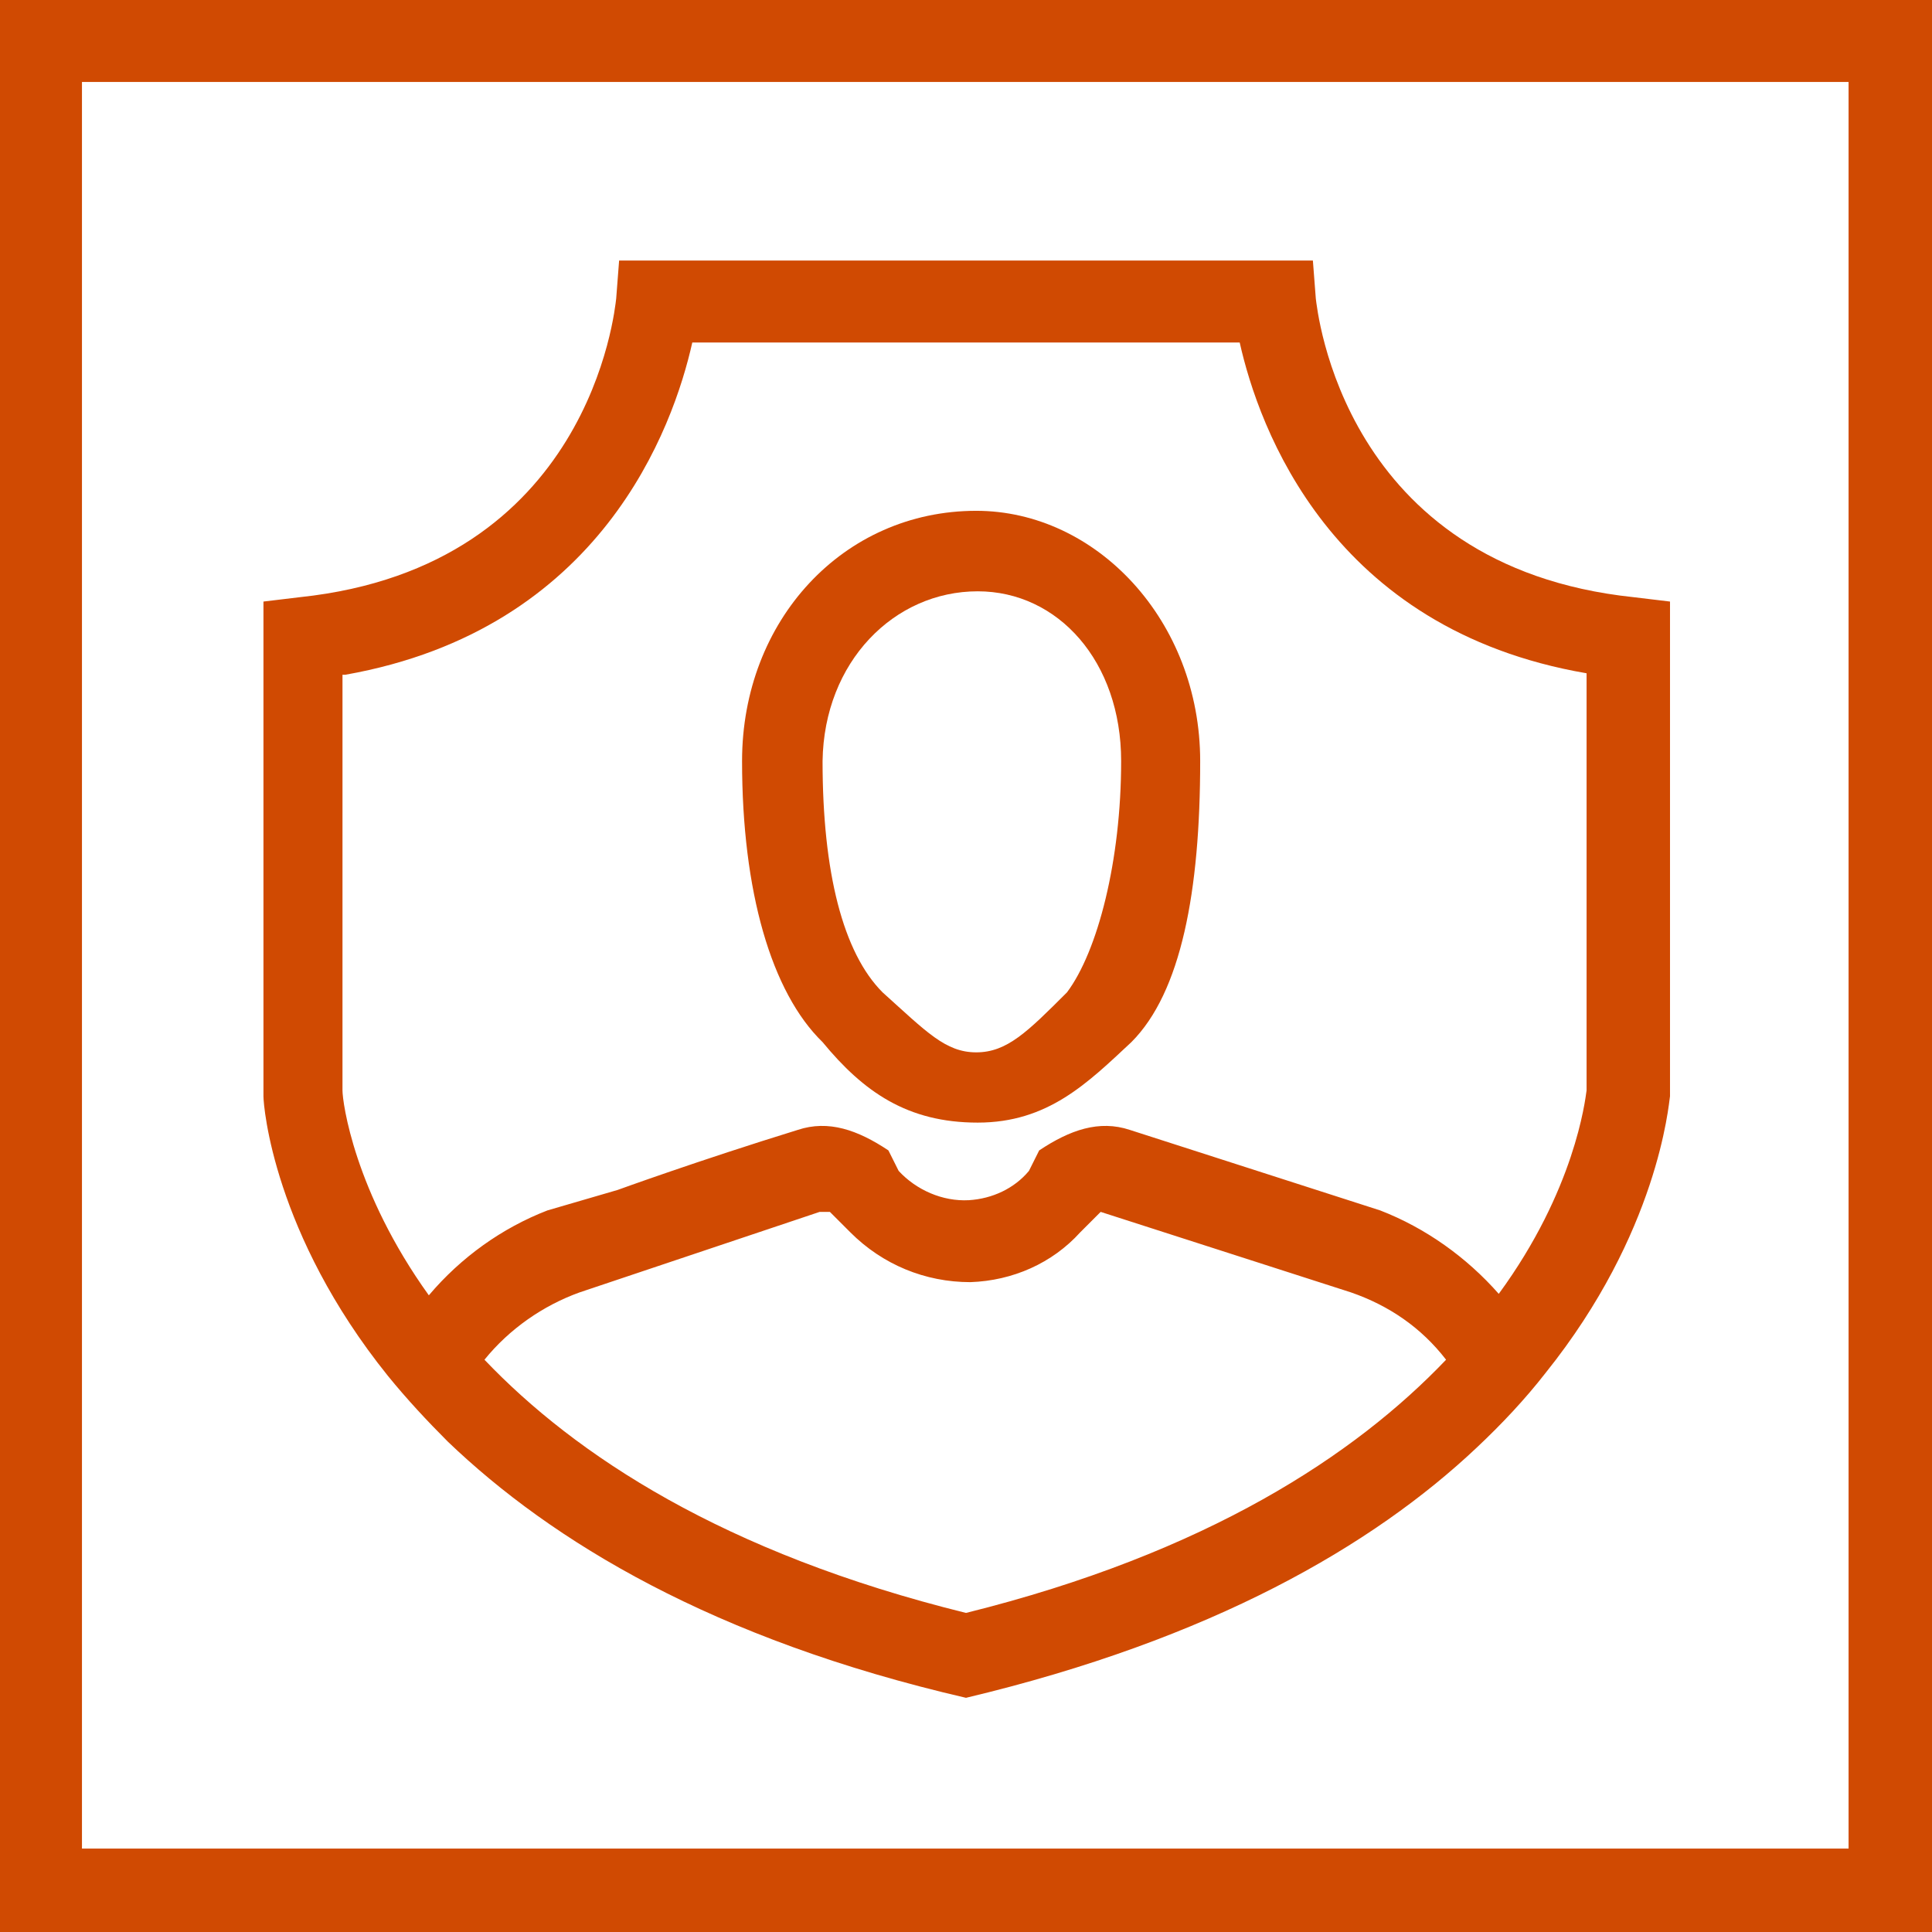
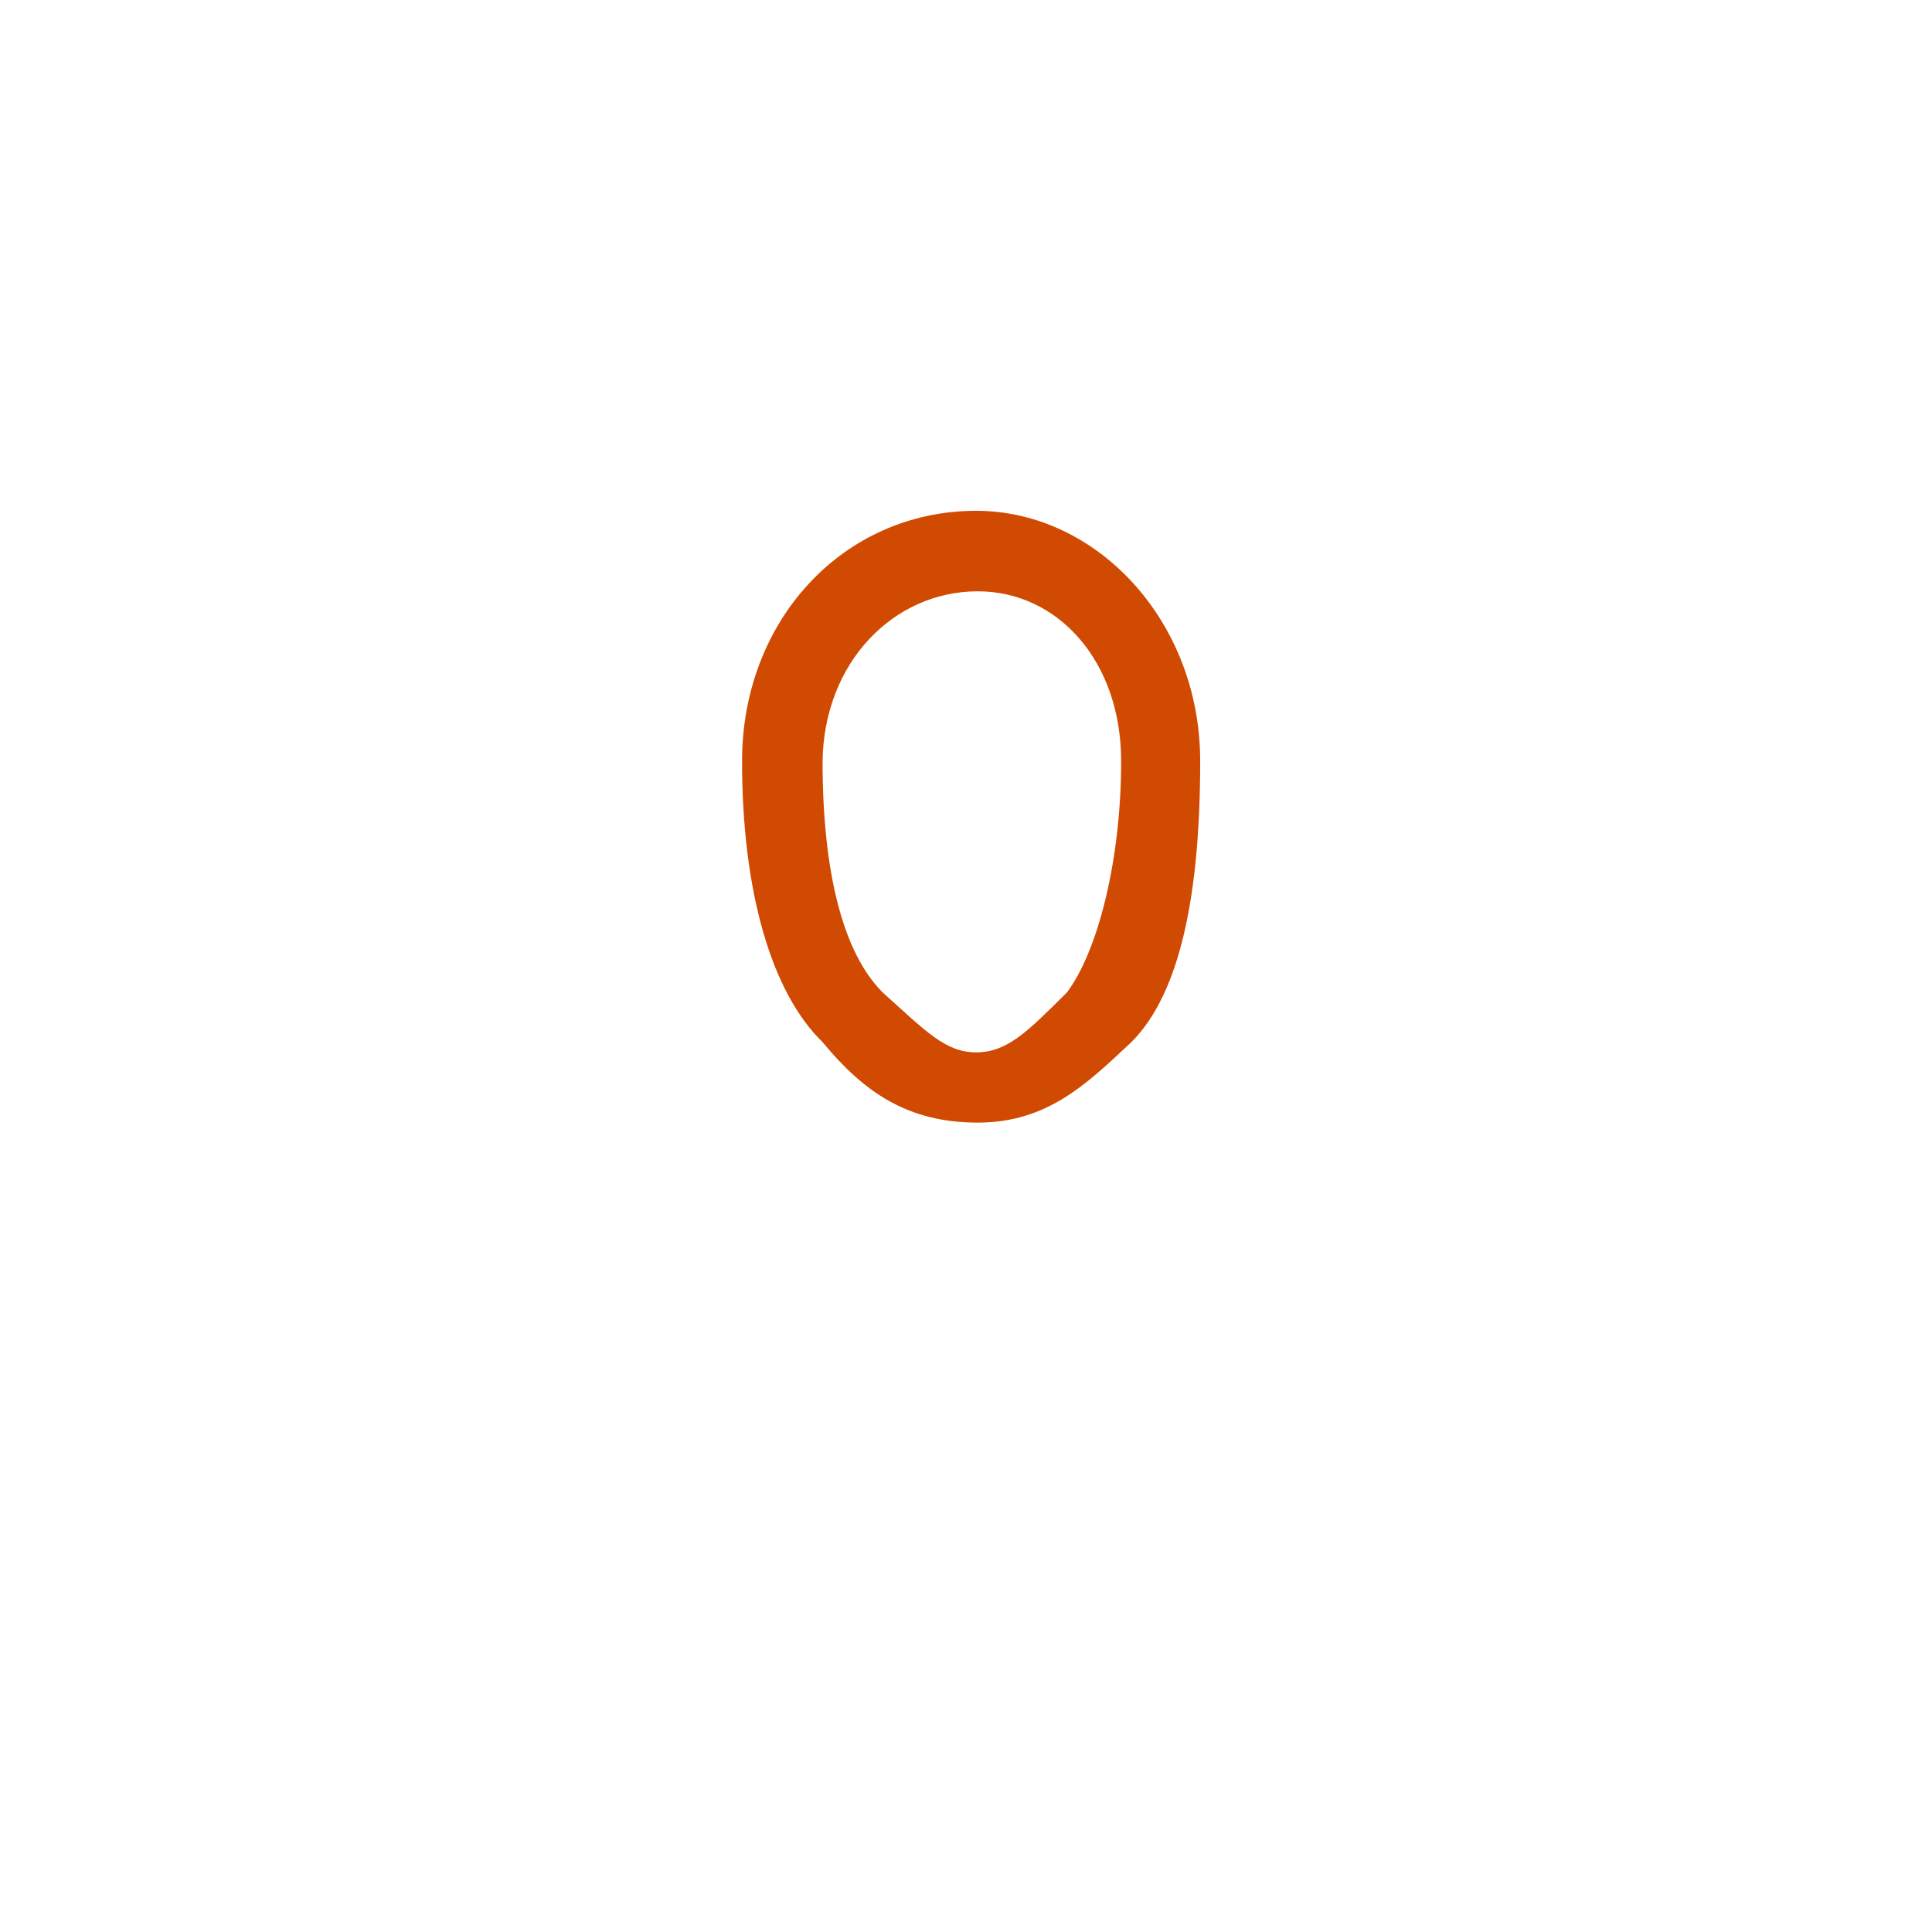
<svg xmlns="http://www.w3.org/2000/svg" version="1.1" id="Layer_1" x="0px" y="0px" viewBox="0 0 132 132" style="enable-background:new 0 0 132 132;" xml:space="preserve" width="132" height="132">
  <style type="text/css">
	.st0{fill:#D04A02;}
</style>
  <g id="patientsafety">
-     <path class="st0" d="M0,0v132h132V0H0z M126.4,126.3H5.6V5.6h120.7V126.3z" />
    <path class="st0" d="M66.8,76.7c4.8,0,7.5-2.7,10.5-5.5C80.7,67.8,82,60.9,82,52c0-9.6-7.1-17.1-15.3-17.1c-9.1,0-16,7.5-16,17.1   c0,8.9,2,15.8,5.5,19.2C59,74.6,62,76.7,66.8,76.7z M66.8,40.4c5.5,0,9.8,4.8,9.8,11.6S75,65,72.9,67.8c-2.7,2.7-4.1,4.1-6.2,4.1   s-3.4-1.4-6.4-4.1c-2.7-2.7-4.1-8.2-4.1-15.8C56.3,45.2,61.1,40.4,66.8,40.4z" />
-     <path class="st0" d="M26.5,94c1.3,1.6,2.7,3.1,4.1,4.5c7.1,6.8,18.1,13.5,35.4,17.5l0,0c16.8-4,27.8-10.4,34.9-17.1c1.7-1.6,3.3-3.3,4.7-5.1   c7.7-9.6,8.4-18.3,8.5-18.9V41.1l-2.5-0.3c-19.9-2.1-21.6-19.7-21.7-20.4l-0.2-2.6H42.3l-0.2,2.6c-0.1,0.8-1.8,18.3-21.6,20.4   l-2.5,0.3v33.8C18,75.6,18.7,84.3,26.5,94z M66,110.2c-16.6-4.1-26.7-10.8-32.9-17.3c1.7-2.1,4-3.7,6.5-4.6l16.4-5.5h0.7l1.4,1.4   c2.2,2.2,5.1,3.4,8.2,3.4c2.9-0.1,5.6-1.3,7.5-3.4l1.4-1.4l17.1,5.5c2.6,0.9,4.8,2.4,6.5,4.6C92.6,99.4,82.5,106.1,66,110.2z    M23.6,46.1C41.1,43,46,29.2,47.3,23.4h37.4c1.3,5.8,6.2,19.6,23.7,22.6v28.5c-0.1,0.7-0.8,6.8-6,13.9c-2.2-2.5-5-4.5-8.1-5.7   l-17.1-5.5c-2.1-0.7-4.1,0-6.2,1.4l-0.7,1.4c-1,1.2-2.5,1.9-4.1,2c-1.8,0.1-3.6-0.7-4.8-2l-0.7-1.4c-2.1-1.4-4.1-2.1-6.2-1.4   c-6.8,2.1-12.3,4.1-12.3,4.1l-4.8,1.4c-3.1,1.2-5.9,3.2-8.1,5.8c-5.1-7.1-5.9-13.2-5.9-14V46.1z" />
  </g>
</svg>